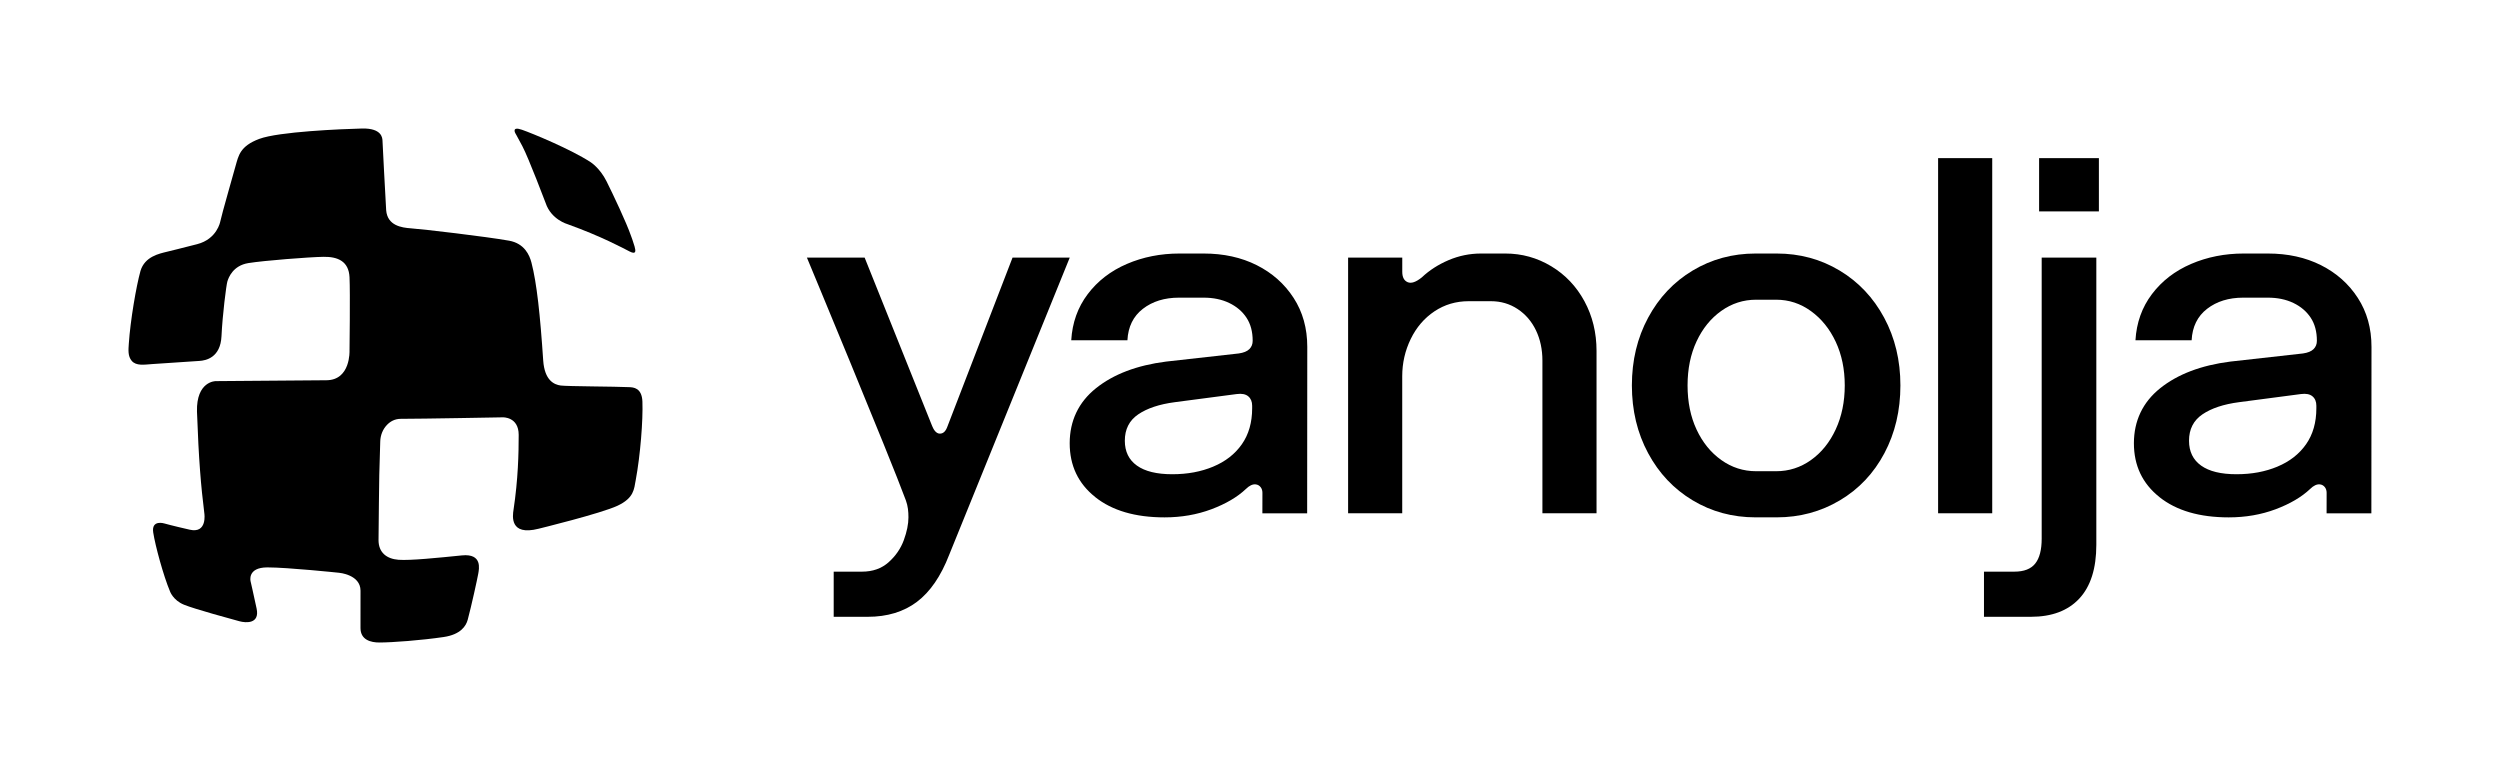
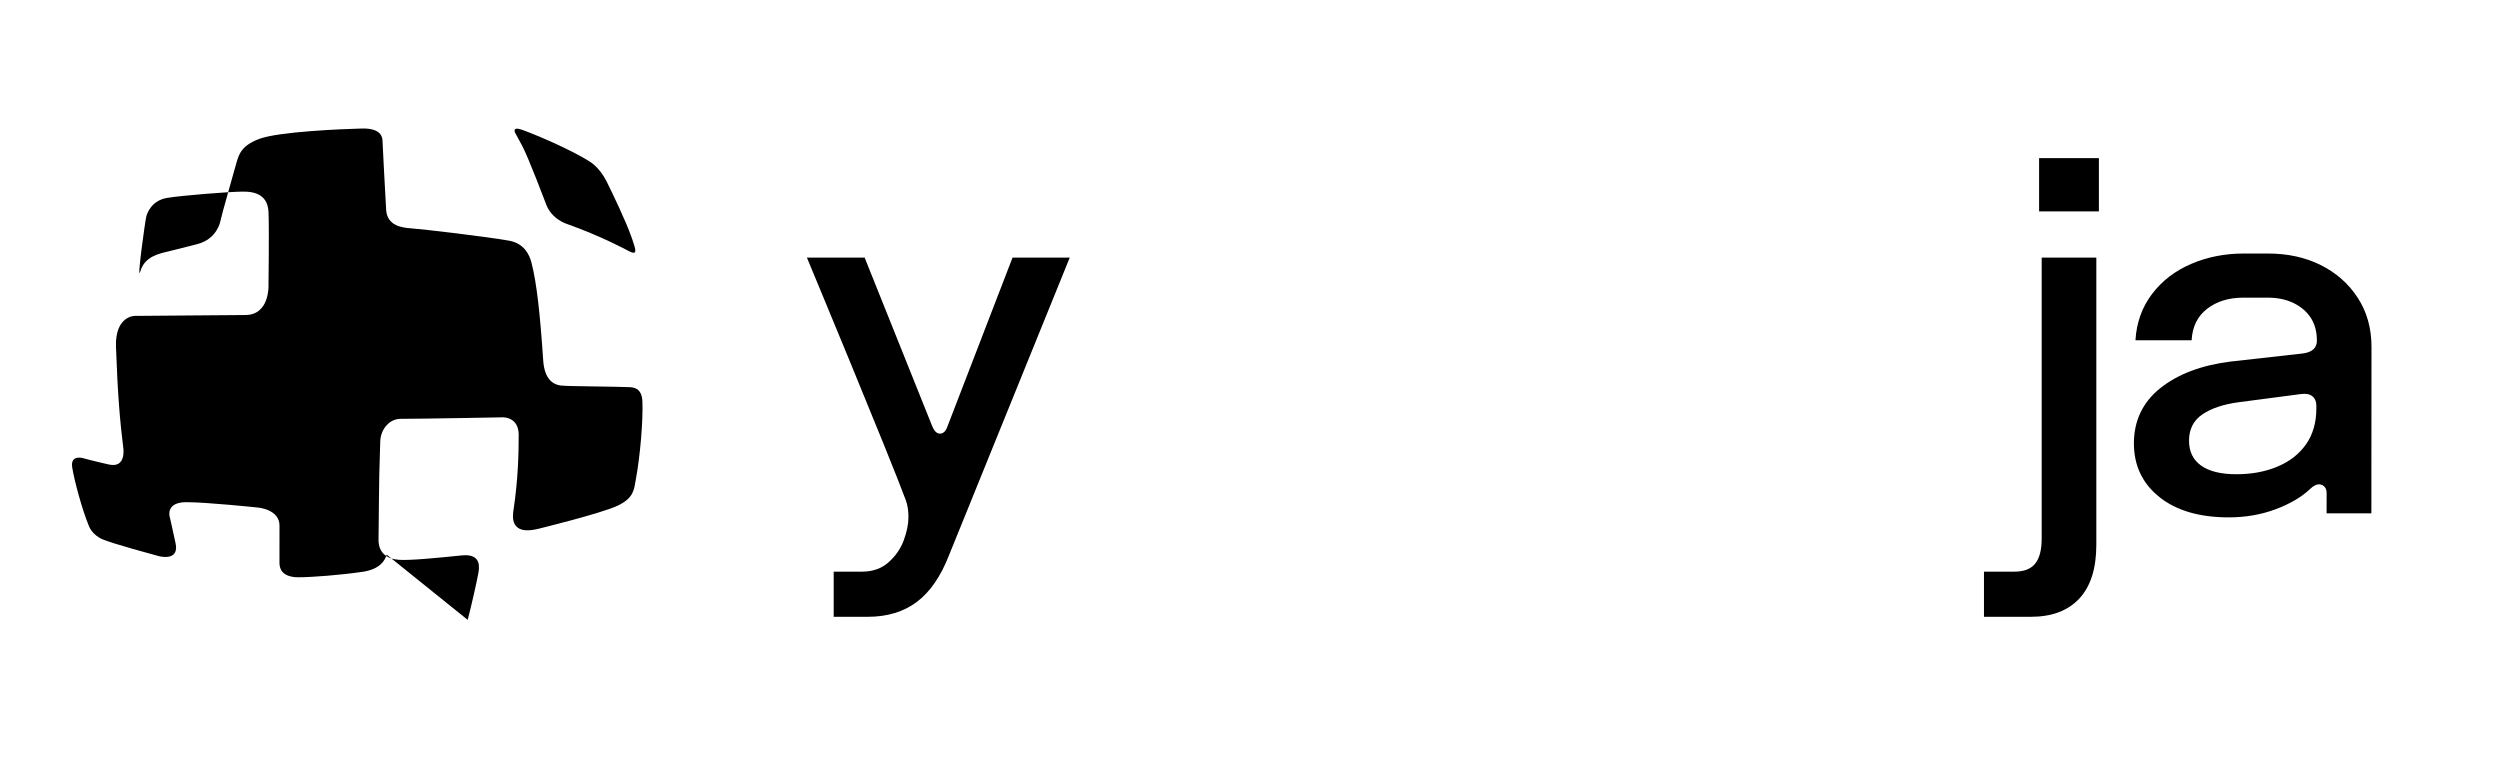
<svg xmlns="http://www.w3.org/2000/svg" id="a" width="1215.926" height="375" viewBox="0 0 1215.926 375">
  <path d="M432.181,273.464c3.425-3.043,5.889-6.628,7.4-10.734,1.502-4.115,2.257-7.815,2.257-11.1,0-2.792-.232-5.484-1.256-8.27-7.69-20.916-48.13-118.078-48.13-118.078h28.079s32.075,80.014,32.84,81.926,1.997,3.7,3.744,3.7,2.93-1.236,3.774-3.7l31.583-81.926h27.824l-58.662,144.607c-4.014,10.367-9.235,17.97-15.664,22.829-6.438,4.85-14.417,7.275-23.937,7.275h-16.548v-21.959h13.79c5.182,0,9.481-1.527,12.906-4.56v-.01Z" style="fill:#000; stroke-width:0px;" />
-   <path d="M532.673,241.742c-8.273-6.579-12.405-15.303-12.405-26.152,0-10.85,4.259-19.951,12.788-26.771,8.519-6.821,19.884-11.14,34.096-12.956l35.342-3.951c2.336-.329,4.054-1.024,5.143-2.097,1.089-1.072,1.629-2.425,1.629-4.067,0-4.444-1.001-8.183-3.013-11.226-2.002-3.043-4.809-5.43-8.401-7.159-3.592-1.729-7.734-2.589-12.406-2.589h-12.032c-7.018,0-12.867,1.816-17.549,5.43-4.681,3.623-7.184,8.724-7.518,15.303h-27.324c.501-8.55,3.17-16.037,8.019-22.452,4.848-6.415,11.198-11.313,19.05-14.685,7.852-3.372,16.38-5.062,25.567-5.062h11.777c9.687,0,18.305,1.893,25.822,5.671,7.518,3.787,13.496,9.091,17.922,15.921,4.426,6.83,6.644,14.772,6.644,23.815l-.058,80.941h-21.779l.02-9.971c0-.946-.236-1.903-.805-2.666-.628-.841-1.453-1.314-2.454-1.43-1.501-.164-3.091.58-4.76,2.222-4.181,3.951-9.775,7.236-16.793,9.874-7.017,2.627-14.623,3.951-22.809,3.951-14.211,0-25.449-3.285-33.713-9.874v-.019ZM590.079,226.941c5.928-2.463,10.57-6.086,13.917-10.859,3.337-4.772,5.015-10.608,5.015-17.515v-1.237c0-1.971-.628-3.497-1.884-4.56-1.257-1.072-3.131-1.44-5.644-1.111l-30.081,3.951c-7.518.986-13.456,2.966-17.804,5.923-4.348,2.956-6.517,7.236-6.517,12.83,0,5.265,1.963,9.294,5.889,12.095,3.926,2.802,9.647,4.193,17.175,4.193s13.996-1.236,19.934-3.7v-.01Z" style="fill:#000; stroke-width:0px;" />
  <path d="M1050.273,241.742c-8.274-6.579-12.406-15.303-12.406-26.152,0-10.85,4.26-19.951,12.789-26.771,8.519-6.821,19.88-11.14,34.1-12.956l35.34-3.951c2.33-.329,4.05-1.024,5.14-2.097,1.09-1.072,1.63-2.425,1.63-4.067,0-4.444-1-8.183-3.01-11.226-2.01-3.043-4.81-5.43-8.4-7.159-3.6-1.729-7.74-2.589-12.41-2.589h-12.03c-7.02,0-12.87,1.816-17.55,5.43-4.68,3.623-7.19,8.724-7.52,15.303h-27.323c.501-8.55,3.17-16.037,8.018-22.452,4.849-6.415,11.199-11.313,19.055-14.685,7.85-3.372,16.38-5.062,25.56-5.062h11.78c9.69,0,18.3,1.893,25.82,5.671,7.52,3.787,13.5,9.091,17.92,15.921,4.43,6.83,6.65,14.772,6.65,23.815l-.06,80.941h-21.78l.02-9.971c0-.946-.24-1.903-.8-2.666-.63-.841-1.46-1.314-2.46-1.43-1.5-.164-3.09.58-4.76,2.222-4.18,3.951-9.77,7.236-16.79,9.874-7.02,2.627-14.62,3.951-22.81,3.951-14.21,0-25.449-3.285-33.713-9.874v-.019ZM1107.676,226.941c5.93-2.463,10.57-6.086,13.92-10.859,3.34-4.772,5.01-10.608,5.01-17.515v-1.237c0-1.971-.62-3.497-1.88-4.56-1.26-1.072-3.13-1.44-5.64-1.111l-30.08,3.951c-7.52.986-13.46,2.966-17.81,5.923-4.35,2.956-6.52,7.236-6.52,12.83,0,5.265,1.97,9.294,5.89,12.095,3.93,2.802,9.65,4.193,17.18,4.193s13.99-1.236,19.93-3.7v-.01Z" style="fill:#000; stroke-width:0px;" />
-   <path d="M682.02,125.278v6.908c0,2.638.874,4.319,2.631,5.062,1.756.744,4.053-.039,6.89-2.348,3.67-3.459,8.018-6.251,13.033-8.386,5.015-2.135,10.276-3.207,15.792-3.207h11.777c8.019,0,15.458,2.058,22.309,6.173,6.85,4.116,12.239,9.787,16.164,17.023,3.926,7.246,5.889,15.303,5.889,24.182v78.96h-26.322v-74.275c0-5.429-1.051-10.318-3.131-14.684-2.091-4.357-5.055-7.816-8.902-10.366-3.847-2.55-8.185-3.826-13.034-3.826h-10.776c-6.183,0-11.739,1.642-16.675,4.937-4.927,3.294-8.774,7.777-11.532,13.448-2.758,5.681-4.132,11.719-4.132,18.134v66.623h-26.323v-124.357h26.342Z" style="fill:#000; stroke-width:0px;" />
-   <path d="M823.281,243.356c-9.196-5.507-16.419-13.159-21.68-22.946-5.261-9.786-7.901-20.771-7.901-32.944s2.631-23.158,7.901-32.944c5.261-9.787,12.494-17.438,21.68-22.945,9.187-5.507,19.384-8.27,30.583-8.27h10.275c11.199,0,21.386,2.753,30.583,8.27,9.186,5.516,16.419,13.158,21.68,22.945,5.261,9.786,7.901,20.771,7.901,32.944s-2.591,23.158-7.774,32.944c-5.182,9.787-12.405,17.439-21.68,22.946-9.275,5.516-19.511,8.269-30.71,8.269h-10.275c-11.199,0-21.396-2.753-30.583-8.269ZM880.814,223.743c5.094-3.613,9.108-8.598,12.033-14.926,2.925-6.328,4.387-13.448,4.387-21.341s-1.462-14.965-4.387-21.226c-2.925-6.25-6.939-11.226-12.033-14.926-5.103-3.7-10.737-5.555-16.92-5.555h-9.775c-6.183,0-11.827,1.816-16.921,5.43-5.103,3.623-9.107,8.56-12.032,14.811-2.925,6.25-4.387,13.409-4.387,21.467,0,8.057,1.462,15.216,4.387,21.467,2.925,6.25,6.929,11.187,12.032,14.81,5.094,3.623,10.738,5.43,16.921,5.43h9.775c6.183,0,11.817-1.807,16.92-5.43v-.01Z" style="fill:#000; stroke-width:0px;" />
-   <path d="M942.637,76.91h26.322v172.731h-26.322V76.91Z" style="fill:#000; stroke-width:0px;" />
  <path d="M1019.592,125.283v139.67c0,11.516-2.757,20.231-8.273,26.163-5.516,5.922-13.368,8.878-23.565,8.878h-22.809v-21.96h14.791c4.681,0,8.057-1.313,10.148-3.951,2.09-2.637,3.131-6.666,3.131-12.096V125.283h26.577ZM1020.839,76.91v25.911h-29.081v-25.911h29.081Z" style="fill:#000; stroke-width:0px;" />
-   <path d="M227.468,301.486c1.845-6.854,4.719-20.03,5.124-22.37s2.135-9.998-7.922-8.986c-11.494,1.158-25.115,2.559-30.833,2.132s-9.73-3.471-9.73-9.558c0-6.088.365-31.722.365-31.722l.471-16.312c.088-2.975,1.209-5.857,3.266-8.005,1.545-1.614,3.735-2.956,6.73-2.956,10.157,0,49.553-.731,49.553-.731,0,0,7.783-.366,7.783,8.523,0,8.888-.257,21.497-2.52,36.511-.415,2.75-2.019,12.777,12.189,9.154,0,0,30.407-7.426,38.431-11.204,8.025-3.778,8.004-8.09,8.815-12.421,2.27-12.123,3.593-29.261,3.26-38.219-.254-6.823-4.518-6.926-6.415-7.02-6.834-.338-30.161-.365-33.324-.792-3.163-.427-7.844-2.436-8.513-12.178-1.479-22.177-3.115-37.615-5.715-47.613-.952-3.661-3.405-9.316-10.884-10.655-11.271-2.006-41.862-5.597-47.785-6.014-4.503-.317-11.374-1.31-11.99-8.781-.475-7.533-1.73-32.718-1.791-33.874s-.189-6.115-9.951-5.888c-9.912.243-40.56,1.523-49.987,5.052-9.427,3.532-10.096,8.28-11.433,12.848-1.337,4.567-6.203,22.163-6.203,22.163l-1.337,5.237s-1.522,8.462-11.249,10.959c-9.731,2.497-11.165,2.814-14.735,3.699s-10.739,2.278-12.812,9.33c-2.068,7.426-4.921,24.093-5.667,35.319-.205,3.086-.531,6.072,1.413,8.399,2.19,2.559,6.129,1.837,10.02,1.561,3.916-.278,19.886-1.346,22.888-1.527,3.223-.194,10.266-1.619,10.754-12.031s2.31-24.78,2.859-26.607c.549-1.827,2.675-7.734,10.215-8.95,7.54-1.216,29.434-2.924,36.486-3.044,7.053-.12,12.344,2.193,12.709,9.924.365,7.731,0,35.725,0,35.725,0,0,.62,14.323-11.236,14.381-11.856.058-53.893.427-53.893.427,0,0-9.427,0-9.062,14.795.847,23.665,1.926,36.216,3.586,49.56,0,0,1.522,9.862-7.056,7.915-8.577-1.948-12.405-3.044-12.405-3.044,0,0-6.384-2.009-5.411,4.383.972,6.391,4.988,21.128,8.147,28.616,0,0,1.46,4.321,6.81,6.514,5.35,2.193,23.596,7.123,26.94,8.038,3.344.915,9.973,1.278,8.393-6.149-1.58-7.426-2.92-13.213-2.92-13.213,0,0-1.825-6.818,8.148-6.818s34.846,2.616,34.846,2.616c0,0,10.46.854,10.46,8.708,0,4.573-.013,12.296-.009,18.185.004,5.79,5.094,7.022,9.133,7.022,6.33,0,20.464-1.067,31.283-2.659,8.374-1.232,10.927-5.433,11.713-8.355Z" style="fill:#000; stroke-width:0px;" />
+   <path d="M227.468,301.486c1.845-6.854,4.719-20.03,5.124-22.37s2.135-9.998-7.922-8.986c-11.494,1.158-25.115,2.559-30.833,2.132s-9.73-3.471-9.73-9.558c0-6.088.365-31.722.365-31.722l.471-16.312c.088-2.975,1.209-5.857,3.266-8.005,1.545-1.614,3.735-2.956,6.73-2.956,10.157,0,49.553-.731,49.553-.731,0,0,7.783-.366,7.783,8.523,0,8.888-.257,21.497-2.52,36.511-.415,2.75-2.019,12.777,12.189,9.154,0,0,30.407-7.426,38.431-11.204,8.025-3.778,8.004-8.09,8.815-12.421,2.27-12.123,3.593-29.261,3.26-38.219-.254-6.823-4.518-6.926-6.415-7.02-6.834-.338-30.161-.365-33.324-.792-3.163-.427-7.844-2.436-8.513-12.178-1.479-22.177-3.115-37.615-5.715-47.613-.952-3.661-3.405-9.316-10.884-10.655-11.271-2.006-41.862-5.597-47.785-6.014-4.503-.317-11.374-1.31-11.99-8.781-.475-7.533-1.73-32.718-1.791-33.874s-.189-6.115-9.951-5.888c-9.912.243-40.56,1.523-49.987,5.052-9.427,3.532-10.096,8.28-11.433,12.848-1.337,4.567-6.203,22.163-6.203,22.163l-1.337,5.237s-1.522,8.462-11.249,10.959c-9.731,2.497-11.165,2.814-14.735,3.699s-10.739,2.278-12.812,9.33s2.31-24.78,2.859-26.607c.549-1.827,2.675-7.734,10.215-8.95,7.54-1.216,29.434-2.924,36.486-3.044,7.053-.12,12.344,2.193,12.709,9.924.365,7.731,0,35.725,0,35.725,0,0,.62,14.323-11.236,14.381-11.856.058-53.893.427-53.893.427,0,0-9.427,0-9.062,14.795.847,23.665,1.926,36.216,3.586,49.56,0,0,1.522,9.862-7.056,7.915-8.577-1.948-12.405-3.044-12.405-3.044,0,0-6.384-2.009-5.411,4.383.972,6.391,4.988,21.128,8.147,28.616,0,0,1.46,4.321,6.81,6.514,5.35,2.193,23.596,7.123,26.94,8.038,3.344.915,9.973,1.278,8.393-6.149-1.58-7.426-2.92-13.213-2.92-13.213,0,0-1.825-6.818,8.148-6.818s34.846,2.616,34.846,2.616c0,0,10.46.854,10.46,8.708,0,4.573-.013,12.296-.009,18.185.004,5.79,5.094,7.022,9.133,7.022,6.33,0,20.464-1.067,31.283-2.659,8.374-1.232,10.927-5.433,11.713-8.355Z" style="fill:#000; stroke-width:0px;" />
  <path d="M265.399,98.772s-8.348-22.056-11.31-27.626c-2.966-5.57-3.421-6.301-3.421-6.301,0,0-2.052-3.561,3.191-1.734,5.247,1.828,23.855,9.545,33.386,15.755,0,0,4.516,2.83,7.753,9.316,3.237,6.485,9.624,19.954,11.905,26.53,0,0,1.14,3.015,1.732,5.159.594,2.148.865,4.111-2.372,2.465-3.237-1.646-13.591-7.307-30.193-13.288,0,0-7.983-2.193-10.674-10.273l.003-.003Z" style="fill:#000; stroke-width:0px;" />
</svg>